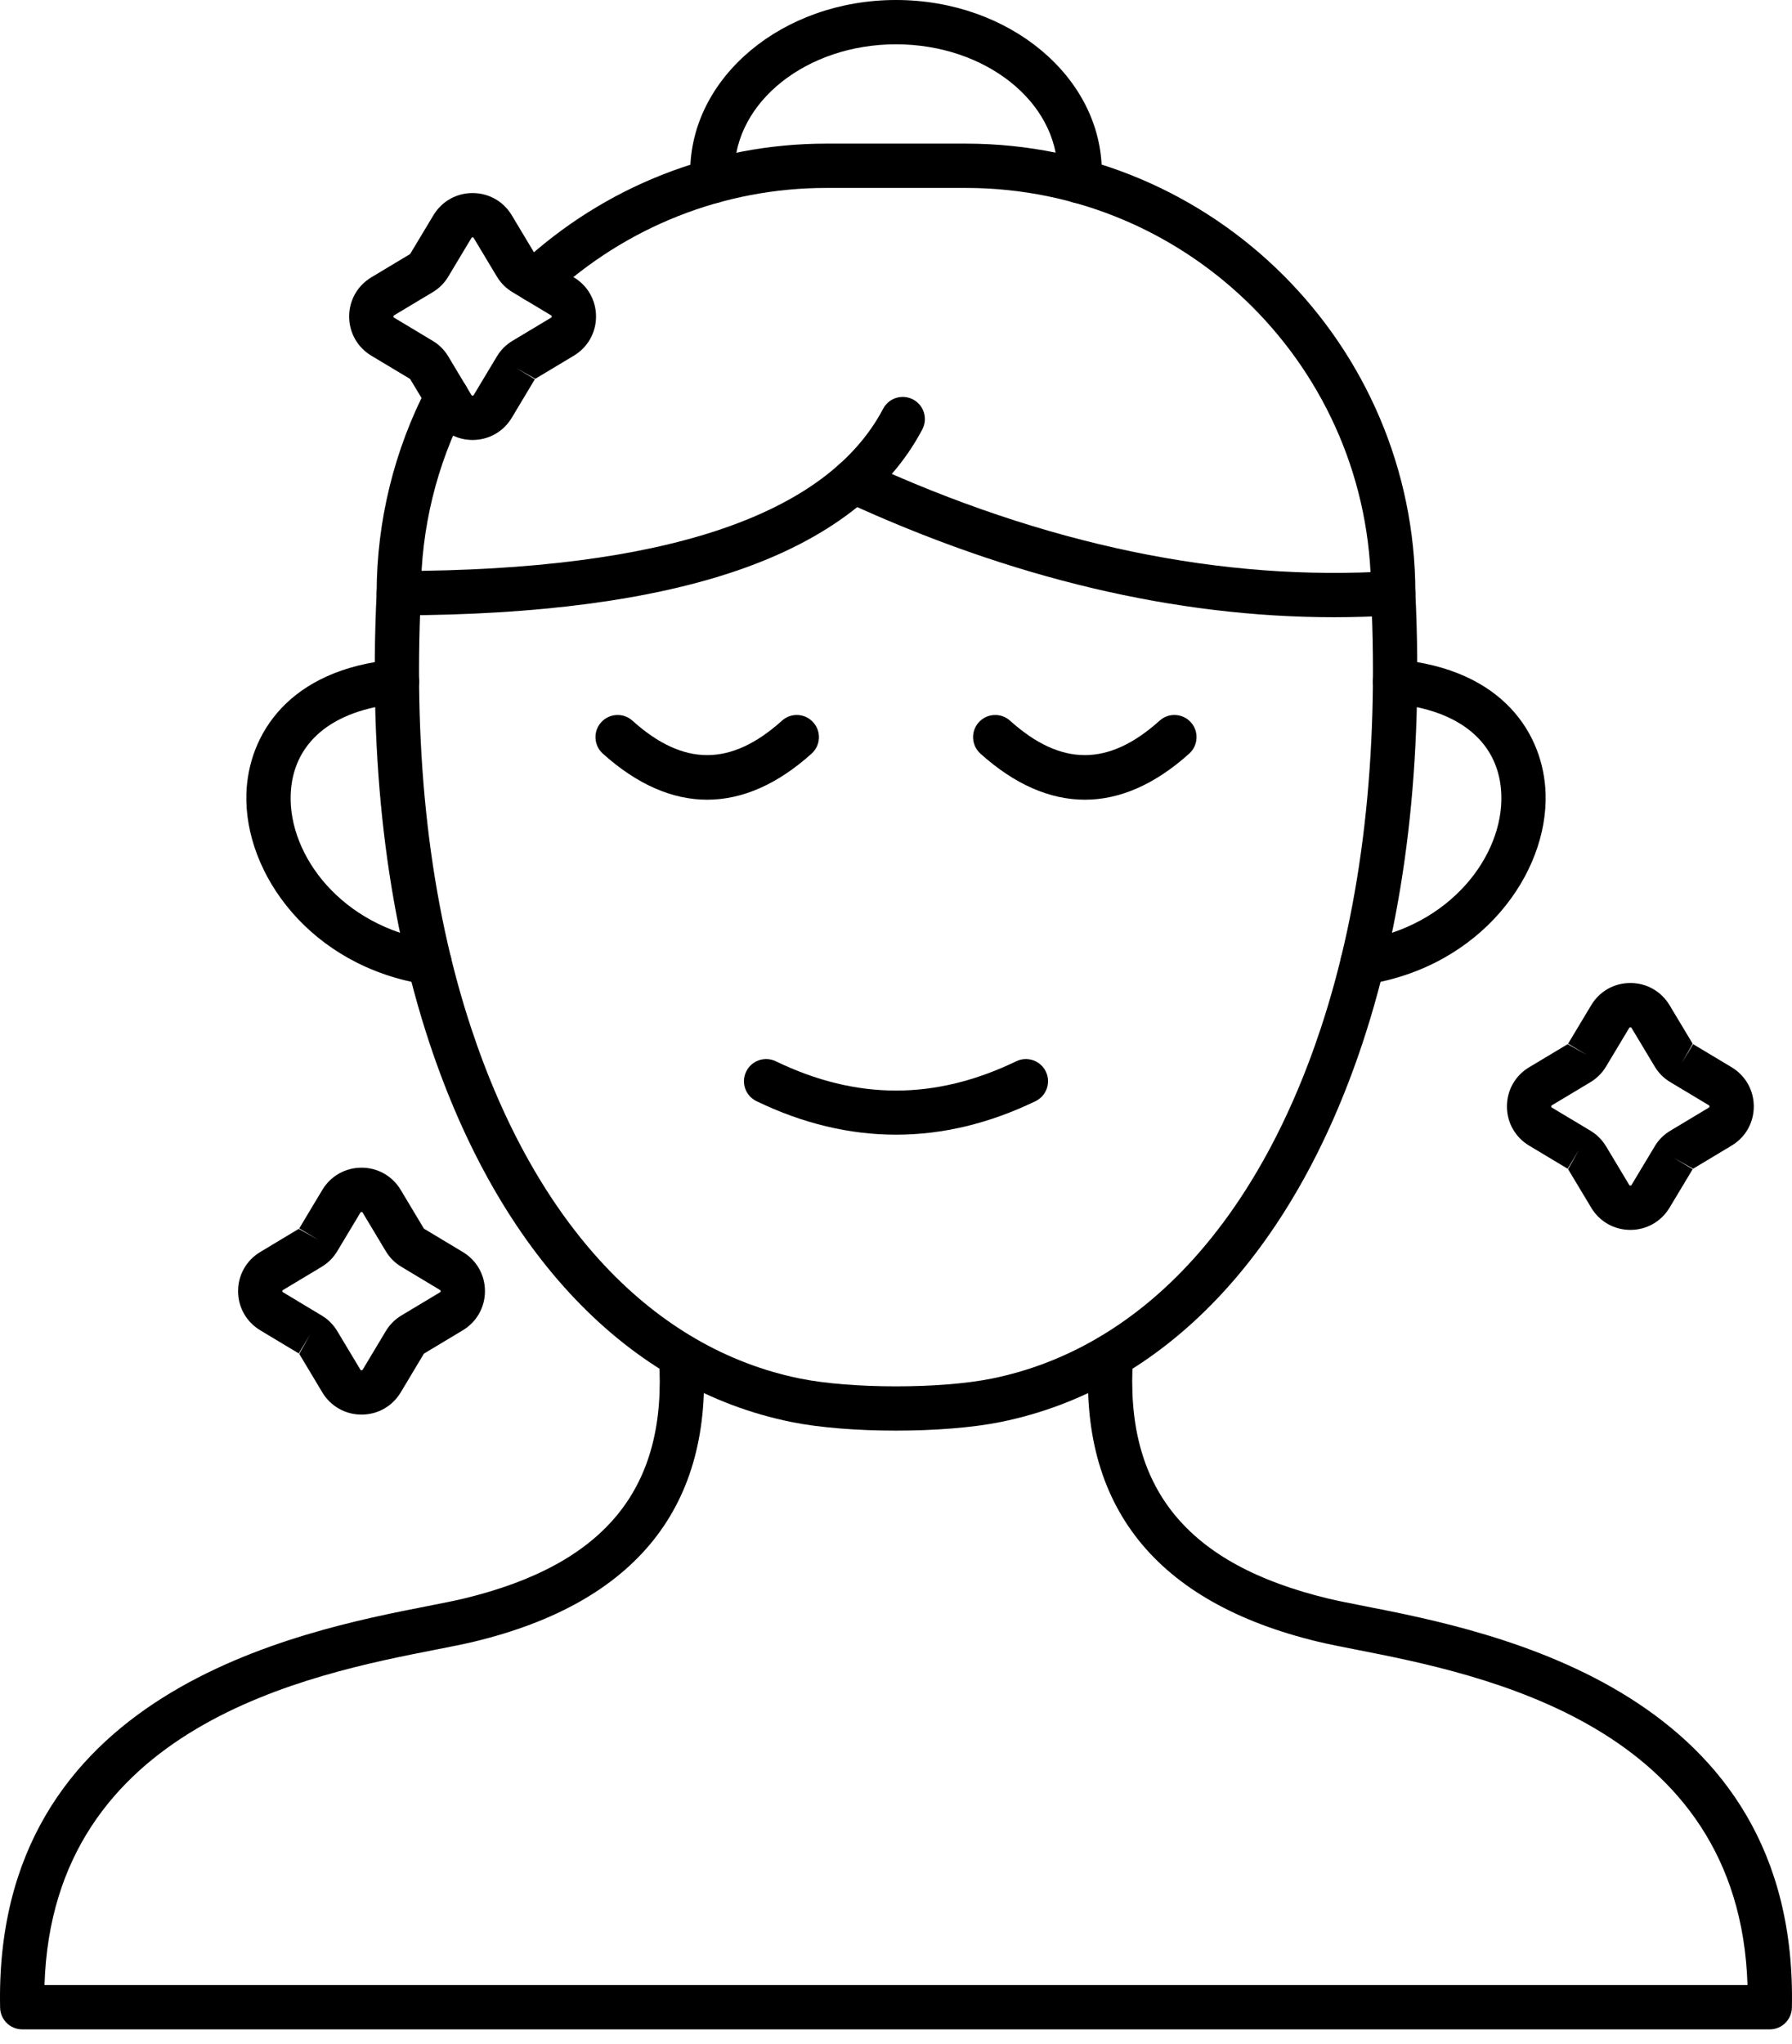
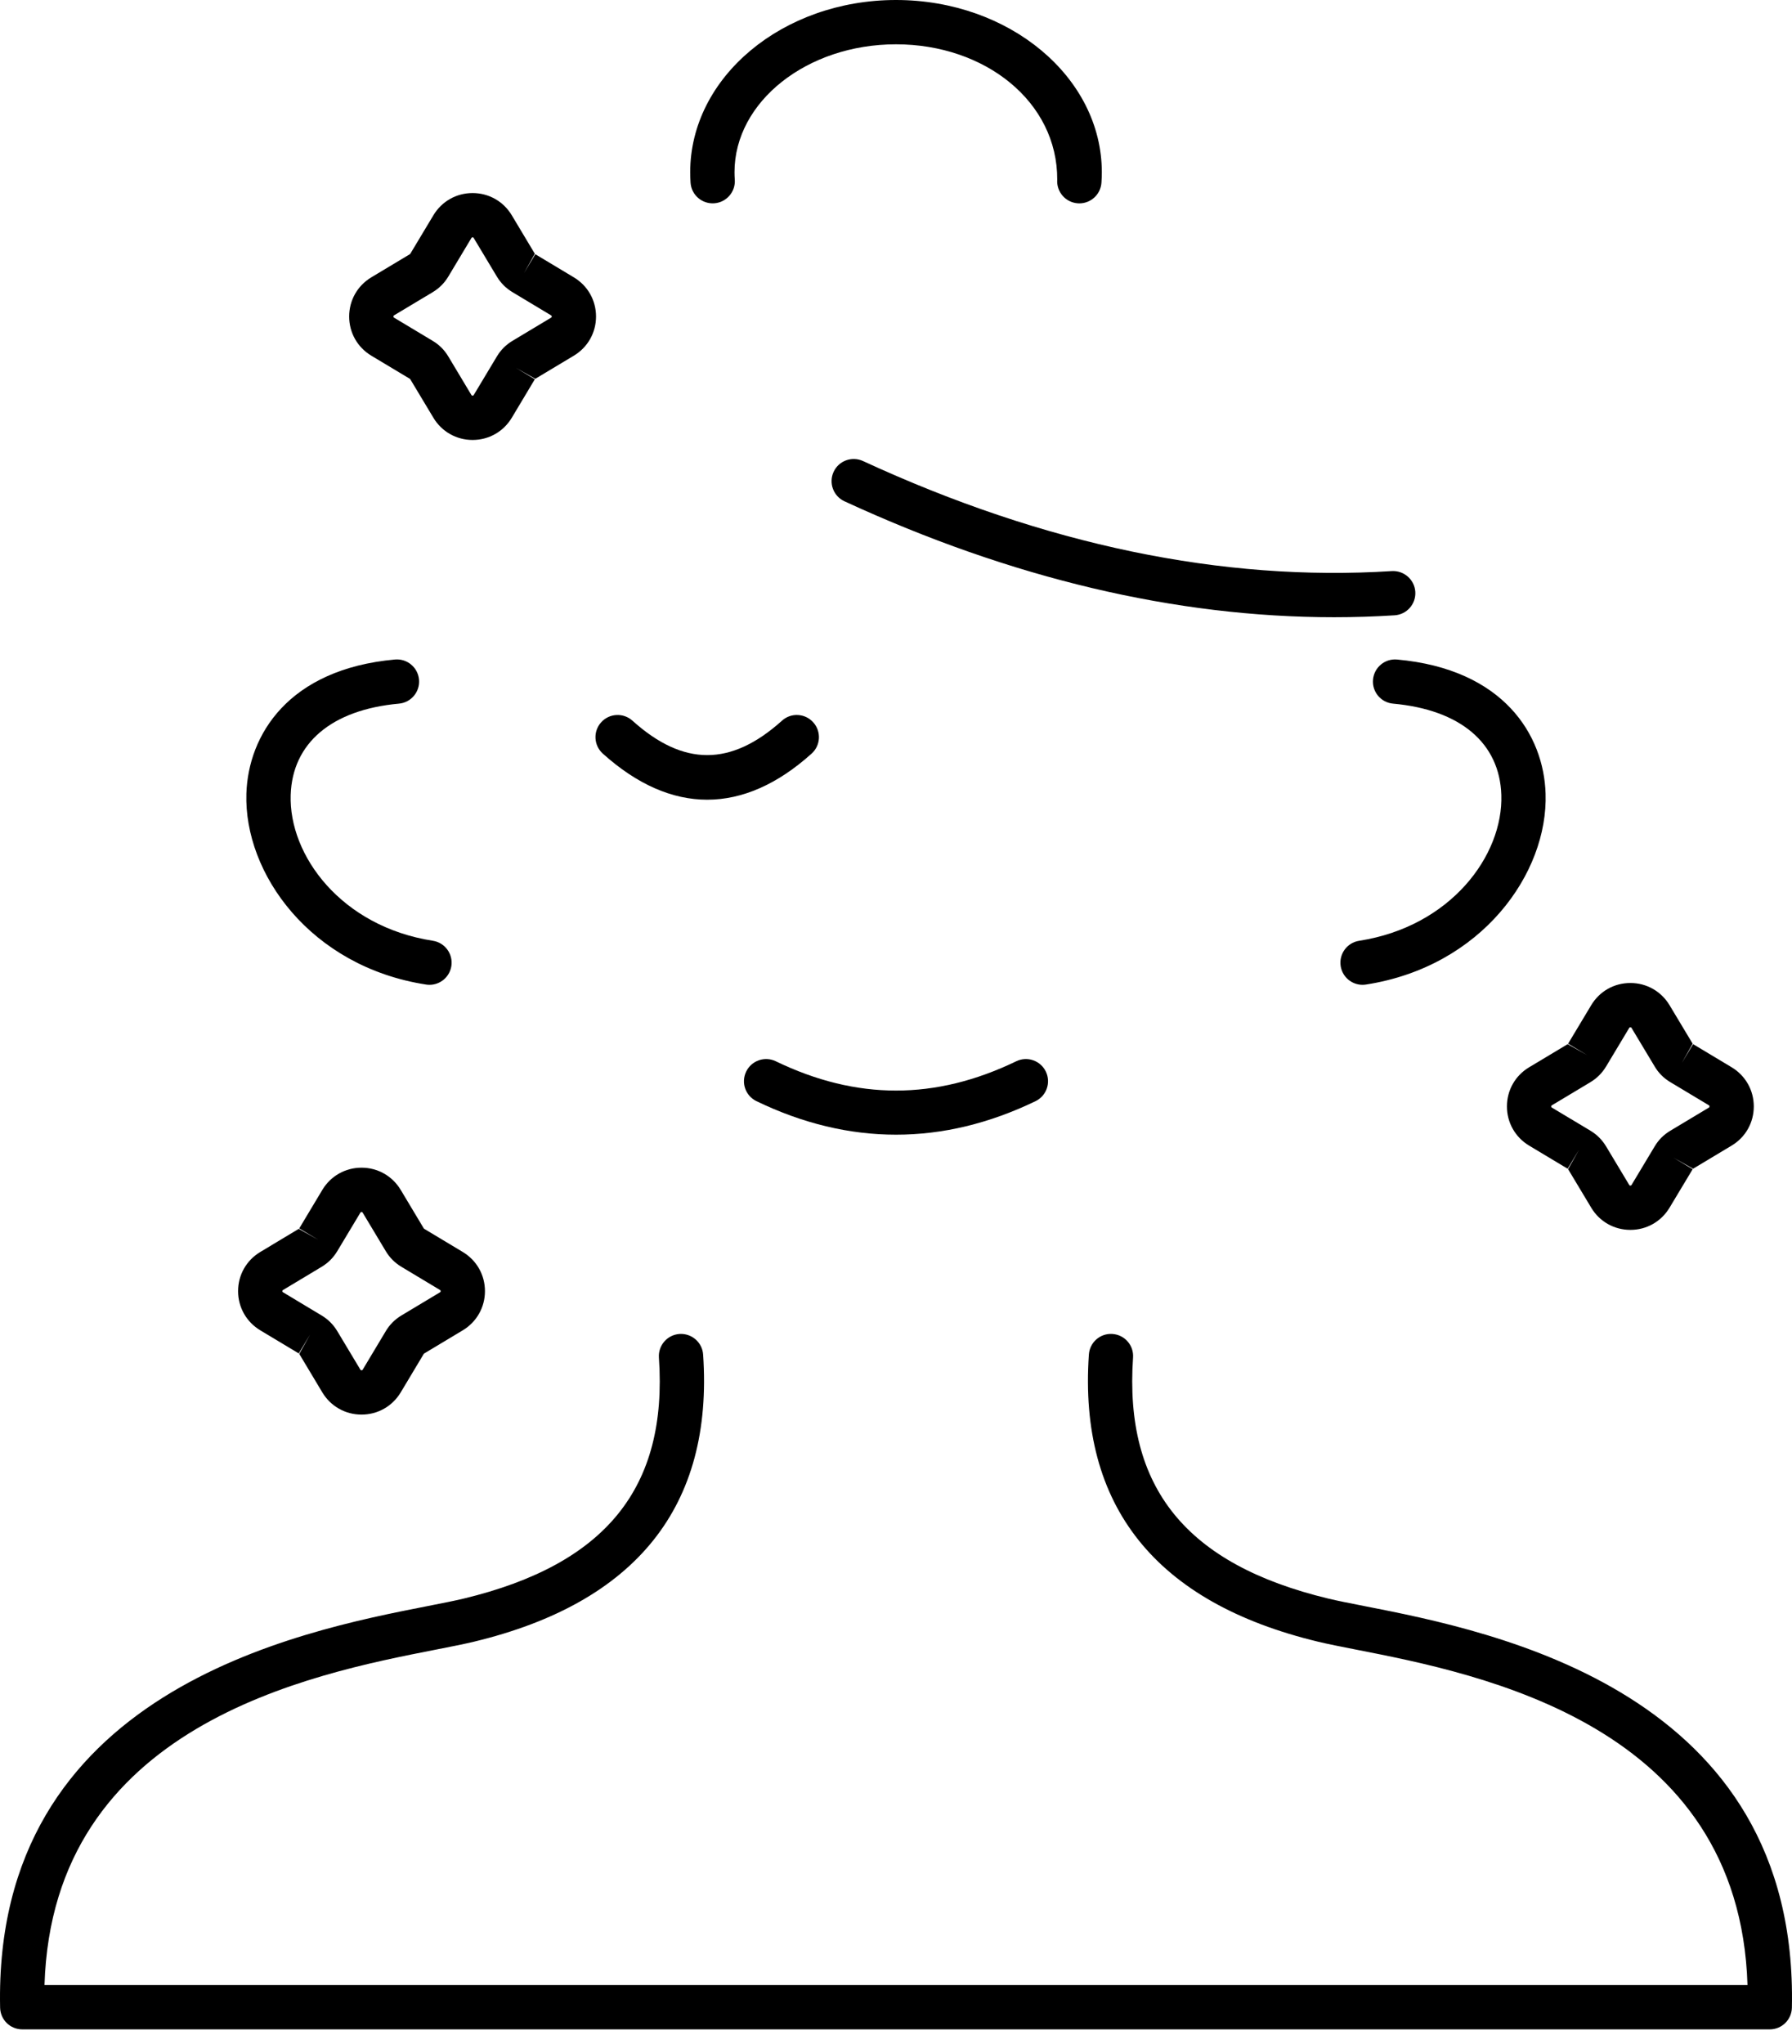
<svg xmlns="http://www.w3.org/2000/svg" width="114" height="130" viewBox="0 0 114 130" fill="none">
-   <path fill-rule="evenodd" clip-rule="evenodd" d="M57.001 90.993C54.576 90.993 52.154 90.811 50.352 90.446C39.945 88.339 31.758 79.758 27.302 66.283C24.572 58.029 23.448 48.41 23.961 37.694C23.967 33.151 25.077 28.625 27.173 24.601C27.534 23.911 28.385 23.643 29.075 24.003C29.765 24.362 30.032 25.213 29.674 25.903C27.78 29.537 26.779 33.626 26.779 37.729C26.779 37.751 26.779 37.774 26.776 37.796C26.277 48.179 27.352 57.465 29.976 65.398C34.104 77.871 41.536 85.786 50.912 87.684C54.156 88.34 59.845 88.341 63.089 87.684C72.465 85.785 79.897 77.871 84.025 65.398C86.649 57.465 87.724 48.179 87.222 37.796C87.222 37.773 87.222 37.751 87.222 37.729C87.222 23.517 75.659 11.954 61.448 11.954L52.553 11.954C46.057 11.954 39.837 14.408 35.043 18.862C34.474 19.392 33.581 19.359 33.053 18.789C32.521 18.219 32.556 17.328 33.126 16.798C38.442 11.857 45.344 9.136 52.553 9.136L61.448 9.136C77.2 9.136 90.019 21.944 90.04 37.694C90.553 48.411 89.429 58.029 86.699 66.283C82.243 79.757 74.056 88.338 63.65 90.446C61.847 90.81 59.422 90.993 57.001 90.993Z" fill="black" />
-   <path fill-rule="evenodd" clip-rule="evenodd" d="M25.371 39.138C24.593 39.138 23.964 38.51 23.961 37.732C23.959 36.954 24.59 36.322 25.368 36.32C42.227 36.282 52.594 32.81 56.182 25.998C56.543 25.309 57.394 25.045 58.084 25.408C58.774 25.77 59.038 26.622 58.674 27.311C56.578 31.293 52.639 34.305 46.973 36.263C41.507 38.151 34.242 39.119 25.373 39.138C25.374 39.138 25.37 39.138 25.371 39.138Z" fill="black" />
  <path fill-rule="evenodd" clip-rule="evenodd" d="M84.864 39.258C74.79 39.258 64.333 36.783 53.718 31.882C53.014 31.555 52.706 30.719 53.031 30.012C53.357 29.305 54.194 28.998 54.901 29.324C66.447 34.655 77.763 37.01 88.539 36.323C89.311 36.277 89.987 36.863 90.036 37.64C90.086 38.416 89.496 39.086 88.718 39.136C87.441 39.217 86.156 39.258 84.864 39.258Z" fill="black" />
  <path fill-rule="evenodd" clip-rule="evenodd" d="M44.988 50.864C42.755 50.864 40.52 49.887 38.348 47.932C37.77 47.411 37.723 46.52 38.242 45.942C38.762 45.364 39.654 45.317 40.233 45.837C43.477 48.757 46.5 48.758 49.747 45.837C50.322 45.316 51.215 45.364 51.734 45.942C52.257 46.52 52.21 47.411 51.631 47.932C49.459 49.887 47.222 50.865 44.988 50.864Z" fill="black" />
-   <path fill-rule="evenodd" clip-rule="evenodd" d="M69.013 50.864C66.776 50.864 64.542 49.887 62.37 47.932C61.792 47.411 61.745 46.52 62.264 45.942C62.787 45.364 63.676 45.317 64.254 45.837C67.501 48.758 70.525 48.758 73.769 45.837C74.347 45.316 75.239 45.364 75.759 45.942C76.278 46.52 76.231 47.411 75.653 47.932C73.481 49.887 71.247 50.865 69.013 50.864Z" fill="black" />
  <path fill-rule="evenodd" clip-rule="evenodd" d="M57.001 72.17C54.036 72.17 51.068 71.46 48.124 70.038C47.422 69.699 47.129 68.858 47.469 68.156C47.807 67.456 48.649 67.162 49.351 67.5C54.497 69.985 59.502 69.986 64.651 67.5C65.352 67.162 66.195 67.456 66.532 68.156C66.87 68.857 66.576 69.7 65.878 70.038C62.931 71.459 59.966 72.171 57.001 72.17Z" fill="black" />
-   <path fill-rule="evenodd" clip-rule="evenodd" d="M68.663 12.935C68.631 12.935 68.596 12.934 68.561 12.931C67.785 12.875 67.201 12.201 67.257 11.425C67.269 11.269 67.275 11.111 67.275 10.955C67.275 6.468 62.666 2.818 57 2.818C51.335 2.818 46.726 6.468 46.726 10.955C46.726 11.111 46.732 11.269 46.744 11.424C46.8 12.2 46.215 12.874 45.44 12.93C44.663 12.986 43.987 12.403 43.931 11.627C43.917 11.404 43.908 11.179 43.908 10.955C43.908 4.914 49.782 9.7642e-09 57 9.7642e-09C64.219 -0 70.093 4.915 70.093 10.955C70.093 11.178 70.084 11.405 70.069 11.627C70.014 12.369 69.397 12.935 68.663 12.935Z" fill="black" />
+   <path fill-rule="evenodd" clip-rule="evenodd" d="M68.663 12.935C68.631 12.935 68.596 12.934 68.561 12.931C67.785 12.875 67.201 12.201 67.257 11.425C67.275 6.468 62.666 2.818 57 2.818C51.335 2.818 46.726 6.468 46.726 10.955C46.726 11.111 46.732 11.269 46.744 11.424C46.8 12.2 46.215 12.874 45.44 12.93C44.663 12.986 43.987 12.403 43.931 11.627C43.917 11.404 43.908 11.179 43.908 10.955C43.908 4.914 49.782 9.7642e-09 57 9.7642e-09C64.219 -0 70.093 4.915 70.093 10.955C70.093 11.178 70.084 11.405 70.069 11.627C70.014 12.369 69.397 12.935 68.663 12.935Z" fill="black" />
  <path fill-rule="evenodd" clip-rule="evenodd" d="M86.679 62.638C85.995 62.638 85.396 62.141 85.288 61.445C85.17 60.675 85.696 59.956 86.465 59.837C92.283 58.935 95.632 54.415 95.509 50.565C95.404 47.257 92.894 45.139 88.622 44.754C87.847 44.684 87.275 43.999 87.346 43.224C87.416 42.45 88.1 41.878 88.875 41.948C95.662 42.559 98.207 46.754 98.324 50.474C98.489 55.55 94.256 61.481 86.896 62.621C86.823 62.632 86.749 62.638 86.679 62.638Z" fill="black" />
  <path fill-rule="evenodd" clip-rule="evenodd" d="M27.323 62.638C27.249 62.638 27.179 62.633 27.105 62.621C19.743 61.481 15.513 55.55 15.674 50.474C15.795 46.753 18.34 42.56 25.127 41.947C25.902 41.879 26.586 42.45 26.656 43.224C26.727 43.999 26.154 44.684 25.379 44.754C21.108 45.139 18.598 47.257 18.492 50.565C18.369 54.414 21.719 58.935 27.537 59.836C28.306 59.955 28.831 60.675 28.714 61.445C28.605 62.14 28.006 62.638 27.323 62.638Z" fill="black" />
  <path fill-rule="evenodd" clip-rule="evenodd" d="M103.717 65.34C103.673 65.34 103.667 65.343 103.643 65.382L102.173 67.832C101.92 68.251 101.595 68.577 101.178 68.829L98.727 70.299C98.689 70.322 98.686 70.328 98.686 70.374C98.686 70.419 98.688 70.425 98.727 70.448L101.178 71.918C101.595 72.17 101.92 72.496 102.173 72.914L103.644 75.365C103.667 75.404 103.673 75.407 103.717 75.407C103.764 75.407 103.77 75.404 103.793 75.365L105.264 72.914C105.514 72.495 105.839 72.17 106.259 71.919L108.71 70.448C108.749 70.424 108.751 70.419 108.751 70.374C108.752 70.328 108.748 70.323 108.71 70.299L106.259 68.828C105.839 68.576 105.513 68.251 105.264 67.832L103.793 65.382C103.77 65.342 103.764 65.34 103.717 65.34ZM103.717 78.225C102.687 78.225 101.756 77.698 101.228 76.815L99.757 74.365L100.453 73.126L99.728 74.335L97.277 72.865C96.393 72.334 95.865 71.403 95.865 70.374C95.865 69.344 96.393 68.412 97.276 67.883L99.728 66.412L100.963 67.107L99.757 66.382L101.228 63.931C101.756 63.048 102.687 62.522 103.717 62.522C104.747 62.521 105.678 63.049 106.209 63.932L107.68 66.382L106.984 67.62L107.709 66.412L110.16 67.882C111.041 68.412 111.569 69.343 111.569 70.373C111.57 71.403 111.044 72.335 110.16 72.864L107.709 74.335L106.471 73.639L107.68 74.365L106.209 76.815C105.678 77.698 104.747 78.226 103.717 78.225Z" fill="black" />
  <path fill-rule="evenodd" clip-rule="evenodd" d="M30.064 15.097C30.017 15.097 30.011 15.101 29.988 15.14L28.52 17.59C28.268 18.009 27.942 18.335 27.522 18.587L25.071 20.056C25.033 20.08 25.03 20.086 25.03 20.131C25.03 20.177 25.033 20.182 25.071 20.206L27.522 21.677C27.942 21.927 28.268 22.253 28.52 22.673L29.988 25.123C30.012 25.162 30.017 25.165 30.064 25.165C30.108 25.165 30.114 25.162 30.138 25.123L31.609 22.672C31.861 22.253 32.187 21.928 32.606 21.676L35.055 20.206C35.096 20.182 35.099 20.177 35.099 20.131C35.099 20.085 35.096 20.08 35.055 20.057L32.607 18.586C32.187 18.334 31.861 18.009 31.608 17.59L30.138 15.14C30.114 15.101 30.108 15.097 30.064 15.097ZM30.064 27.983C29.034 27.983 28.103 27.456 27.572 26.573L26.101 24.122C26.101 24.122 26.072 24.093 26.072 24.093L23.621 22.622C22.74 22.093 22.212 21.161 22.212 20.131C22.212 19.101 22.74 18.17 23.621 17.64L26.072 16.17L26.101 16.14L27.572 13.69C28.103 12.806 29.034 12.279 30.064 12.279C31.095 12.279 32.025 12.807 32.556 13.69L34.024 16.14L33.331 17.378L34.054 16.17L36.505 17.64C37.389 18.169 37.917 19.101 37.917 20.131C37.917 21.161 37.388 22.093 36.505 22.623L34.054 24.093L32.818 23.398L34.024 24.122L32.557 26.573C32.025 27.456 31.095 27.983 30.064 27.983Z" fill="black" />
  <path fill-rule="evenodd" clip-rule="evenodd" d="M22.998 77.087C22.951 77.087 22.949 77.091 22.925 77.13L21.455 79.58C21.202 79.999 20.876 80.325 20.456 80.577L18.008 82.047C17.967 82.07 17.964 82.076 17.964 82.121C17.964 82.167 17.967 82.173 18.008 82.196L20.457 83.666C20.876 83.918 21.202 84.244 21.454 84.662L22.925 87.113C22.949 87.152 22.951 87.155 22.998 87.155C23.046 87.155 23.048 87.152 23.075 87.113L24.543 84.663C24.795 84.244 25.121 83.918 25.541 83.666L27.989 82.196C28.03 82.172 28.033 82.167 28.033 82.121C28.033 82.076 28.03 82.07 27.989 82.047L25.541 80.576C25.121 80.325 24.795 79.999 24.543 79.58L23.072 77.13C23.049 77.09 23.045 77.087 22.998 77.087ZM22.998 89.973C21.968 89.973 21.038 89.446 20.506 88.563L19.038 86.113L19.731 84.874L19.006 86.083L16.558 84.613C15.675 84.082 15.146 83.151 15.146 82.121C15.146 81.091 15.674 80.161 16.558 79.63L19.006 78.16L20.245 78.855L19.038 78.13L20.506 75.68C21.038 74.796 21.968 74.269 22.998 74.269C24.029 74.269 24.959 74.796 25.491 75.68L26.959 78.13C26.961 78.13 26.991 78.16 26.991 78.16L29.439 79.63C30.323 80.16 30.851 81.091 30.851 82.121C30.851 83.151 30.323 84.082 29.439 84.613L26.991 86.083C26.991 86.083 26.961 86.113 26.958 86.113L25.491 88.563C24.959 89.446 24.029 89.974 22.998 89.973Z" fill="black" />
  <path fill-rule="evenodd" clip-rule="evenodd" d="M112.585 129.075H1.416C0.65 129.075 0.025 128.463 0.007 127.697C-0.424 107.566 18.947 103.77 27.219 102.149C28.126 101.971 28.907 101.818 29.497 101.676C38.539 99.498 42.487 94.627 41.917 86.347C41.865 85.57 42.452 84.898 43.227 84.845C43.999 84.794 44.677 85.378 44.73 86.154C45.39 95.784 40.488 101.928 30.158 104.416C29.509 104.572 28.699 104.731 27.762 104.915C19.76 106.482 3.342 109.7 2.831 126.257L111.169 126.257C110.658 109.699 94.24 106.483 86.238 104.915C85.301 104.731 84.491 104.572 83.842 104.416C73.512 101.927 68.61 95.784 69.27 86.155C69.323 85.378 69.992 84.79 70.77 84.845C71.549 84.898 72.135 85.571 72.08 86.347C71.513 94.627 75.461 99.498 84.503 101.676C85.093 101.818 85.874 101.972 86.781 102.149C95.053 103.77 114.424 107.567 113.993 127.697C113.976 128.463 113.351 129.075 112.585 129.075Z" fill="black" />
</svg>